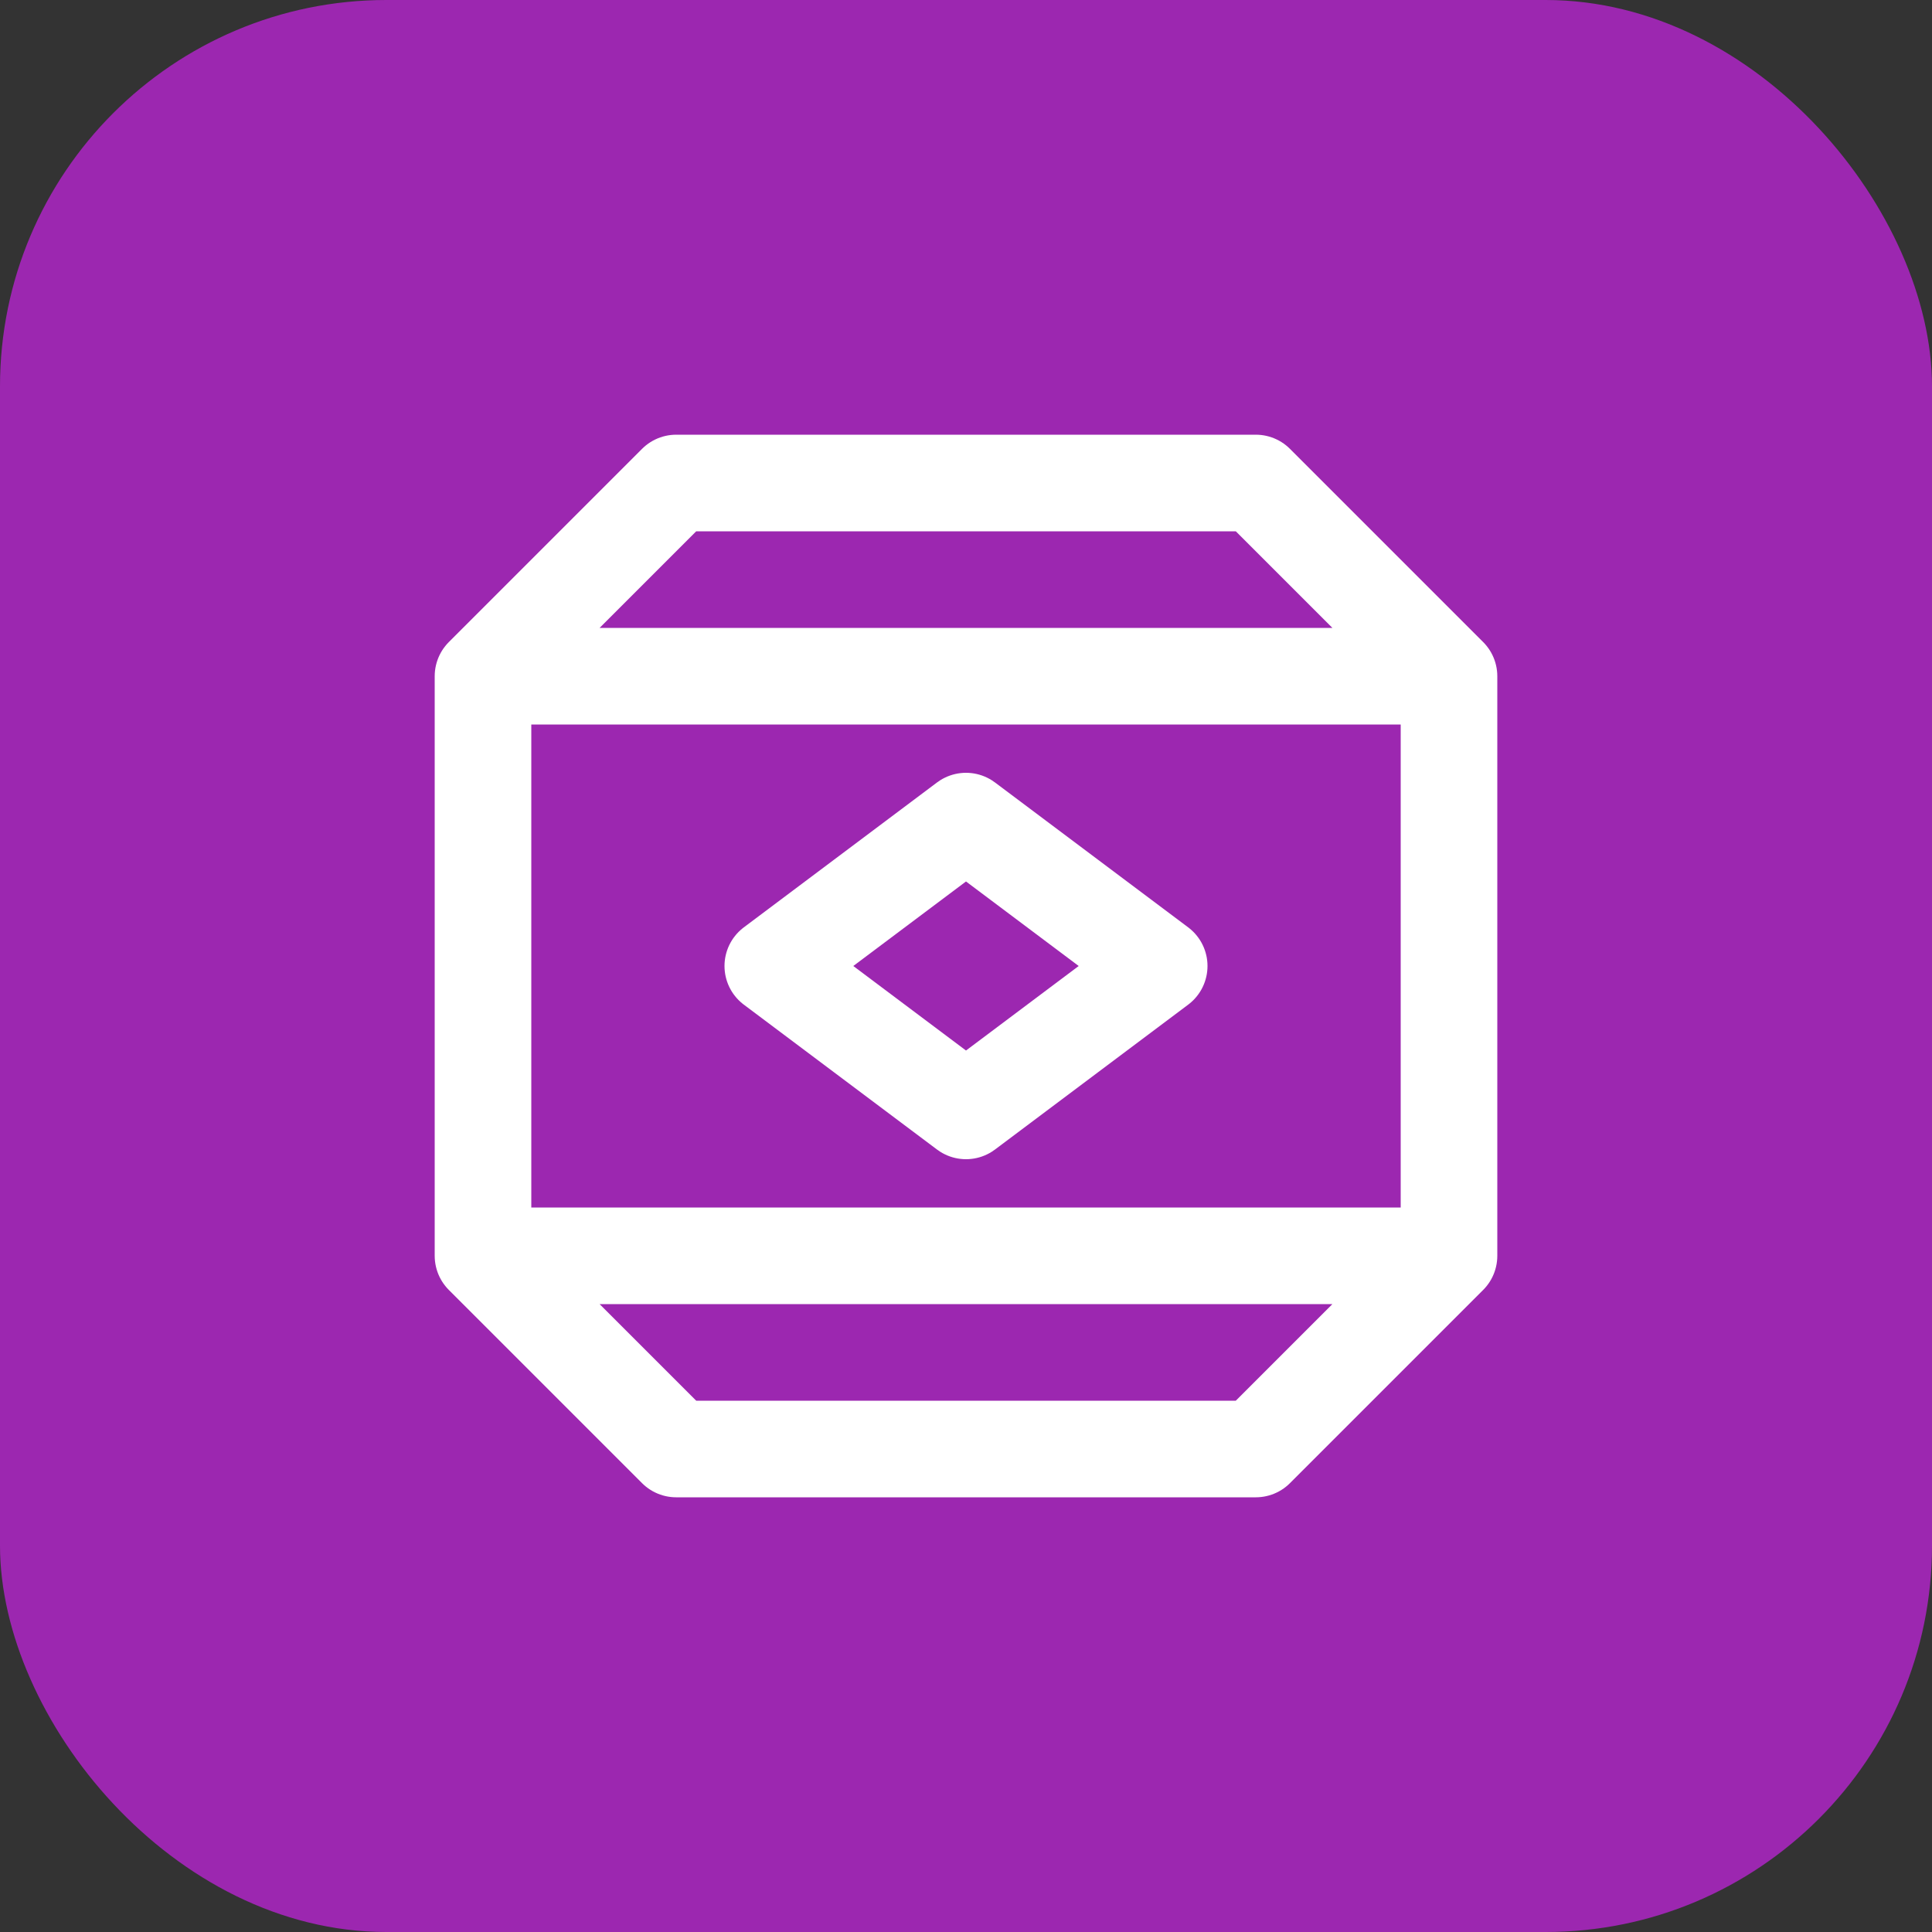
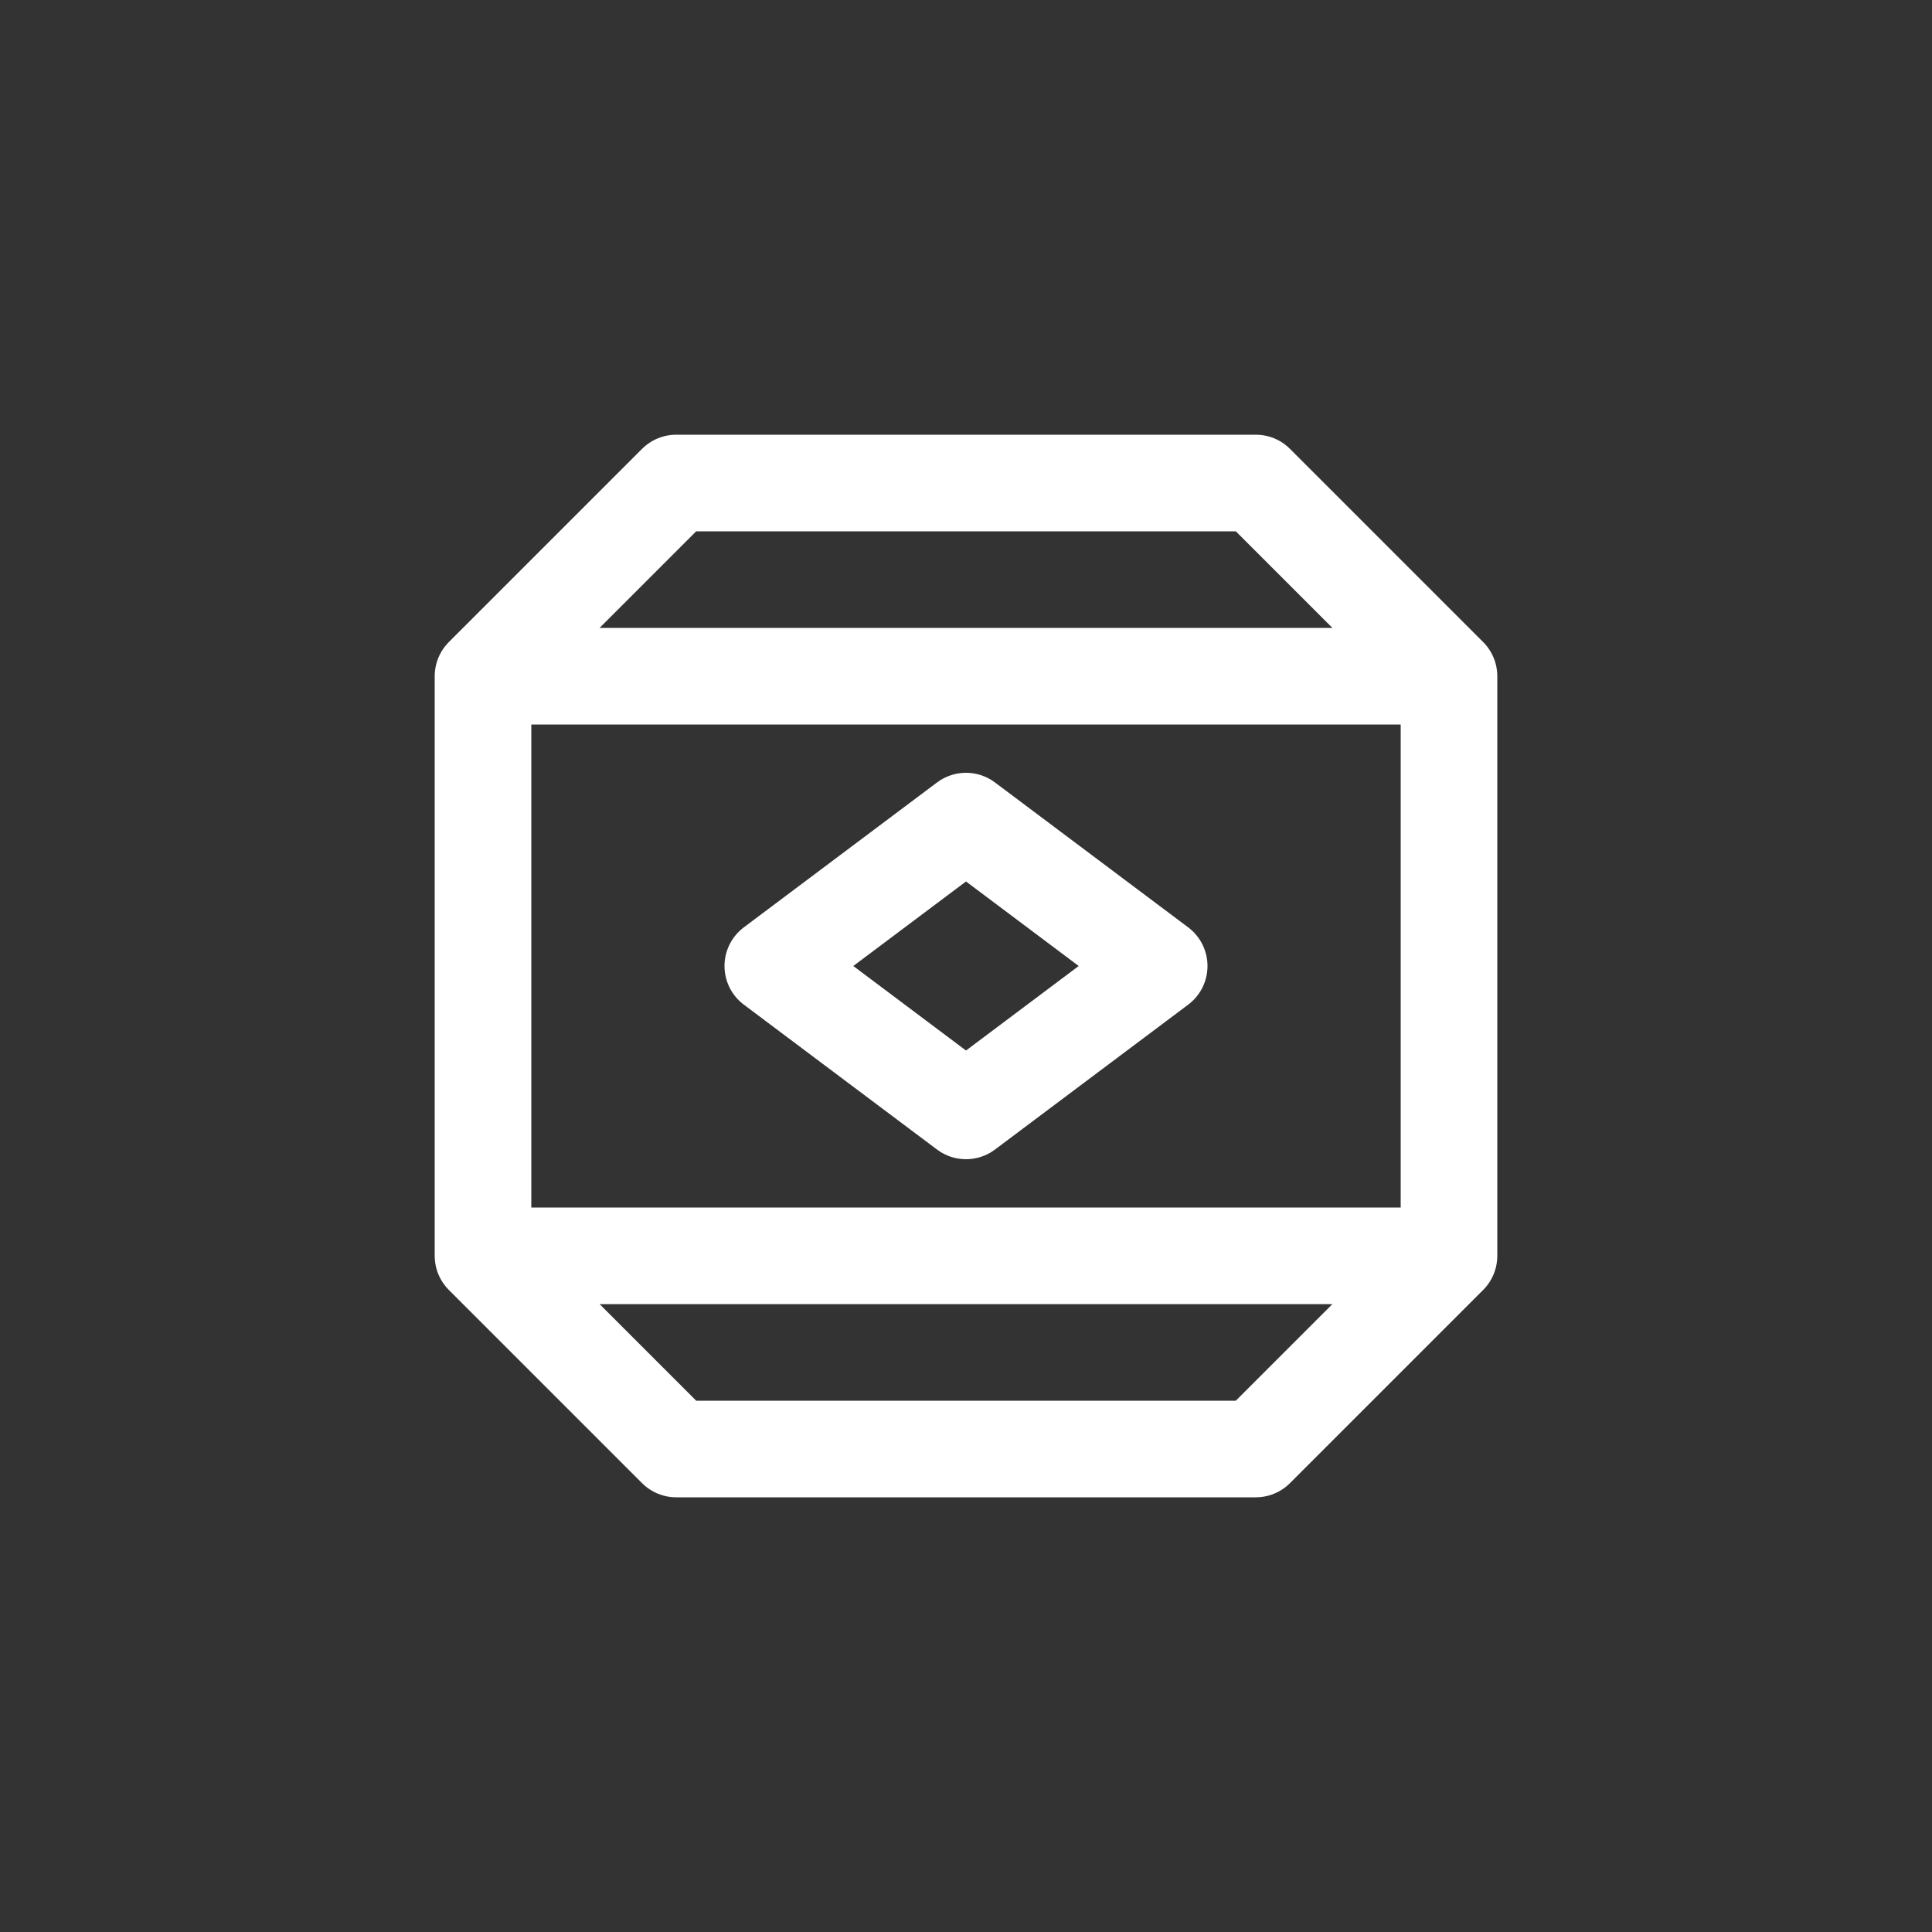
<svg xmlns="http://www.w3.org/2000/svg" width="40" height="40" viewBox="0 0 40 40" fill="none">
  <rect x="0" y="0" width="40" height="40" fill="#333333" stroke="none" />
-   <rect width="40" height="40" rx="8" fill="#9C27B0" />
  <path d="M10 14H30M10 14V26M10 14L14 10H26L30 14M30 14V26M30 26L26 30H14L10 26M30 26H10" stroke="white" stroke-width="2" stroke-linecap="round" stroke-linejoin="round" />
  <path d="M20 17L24 20L20 23L16 20L20 17Z" stroke="white" stroke-width="2" stroke-linecap="round" stroke-linejoin="round" />
</svg>